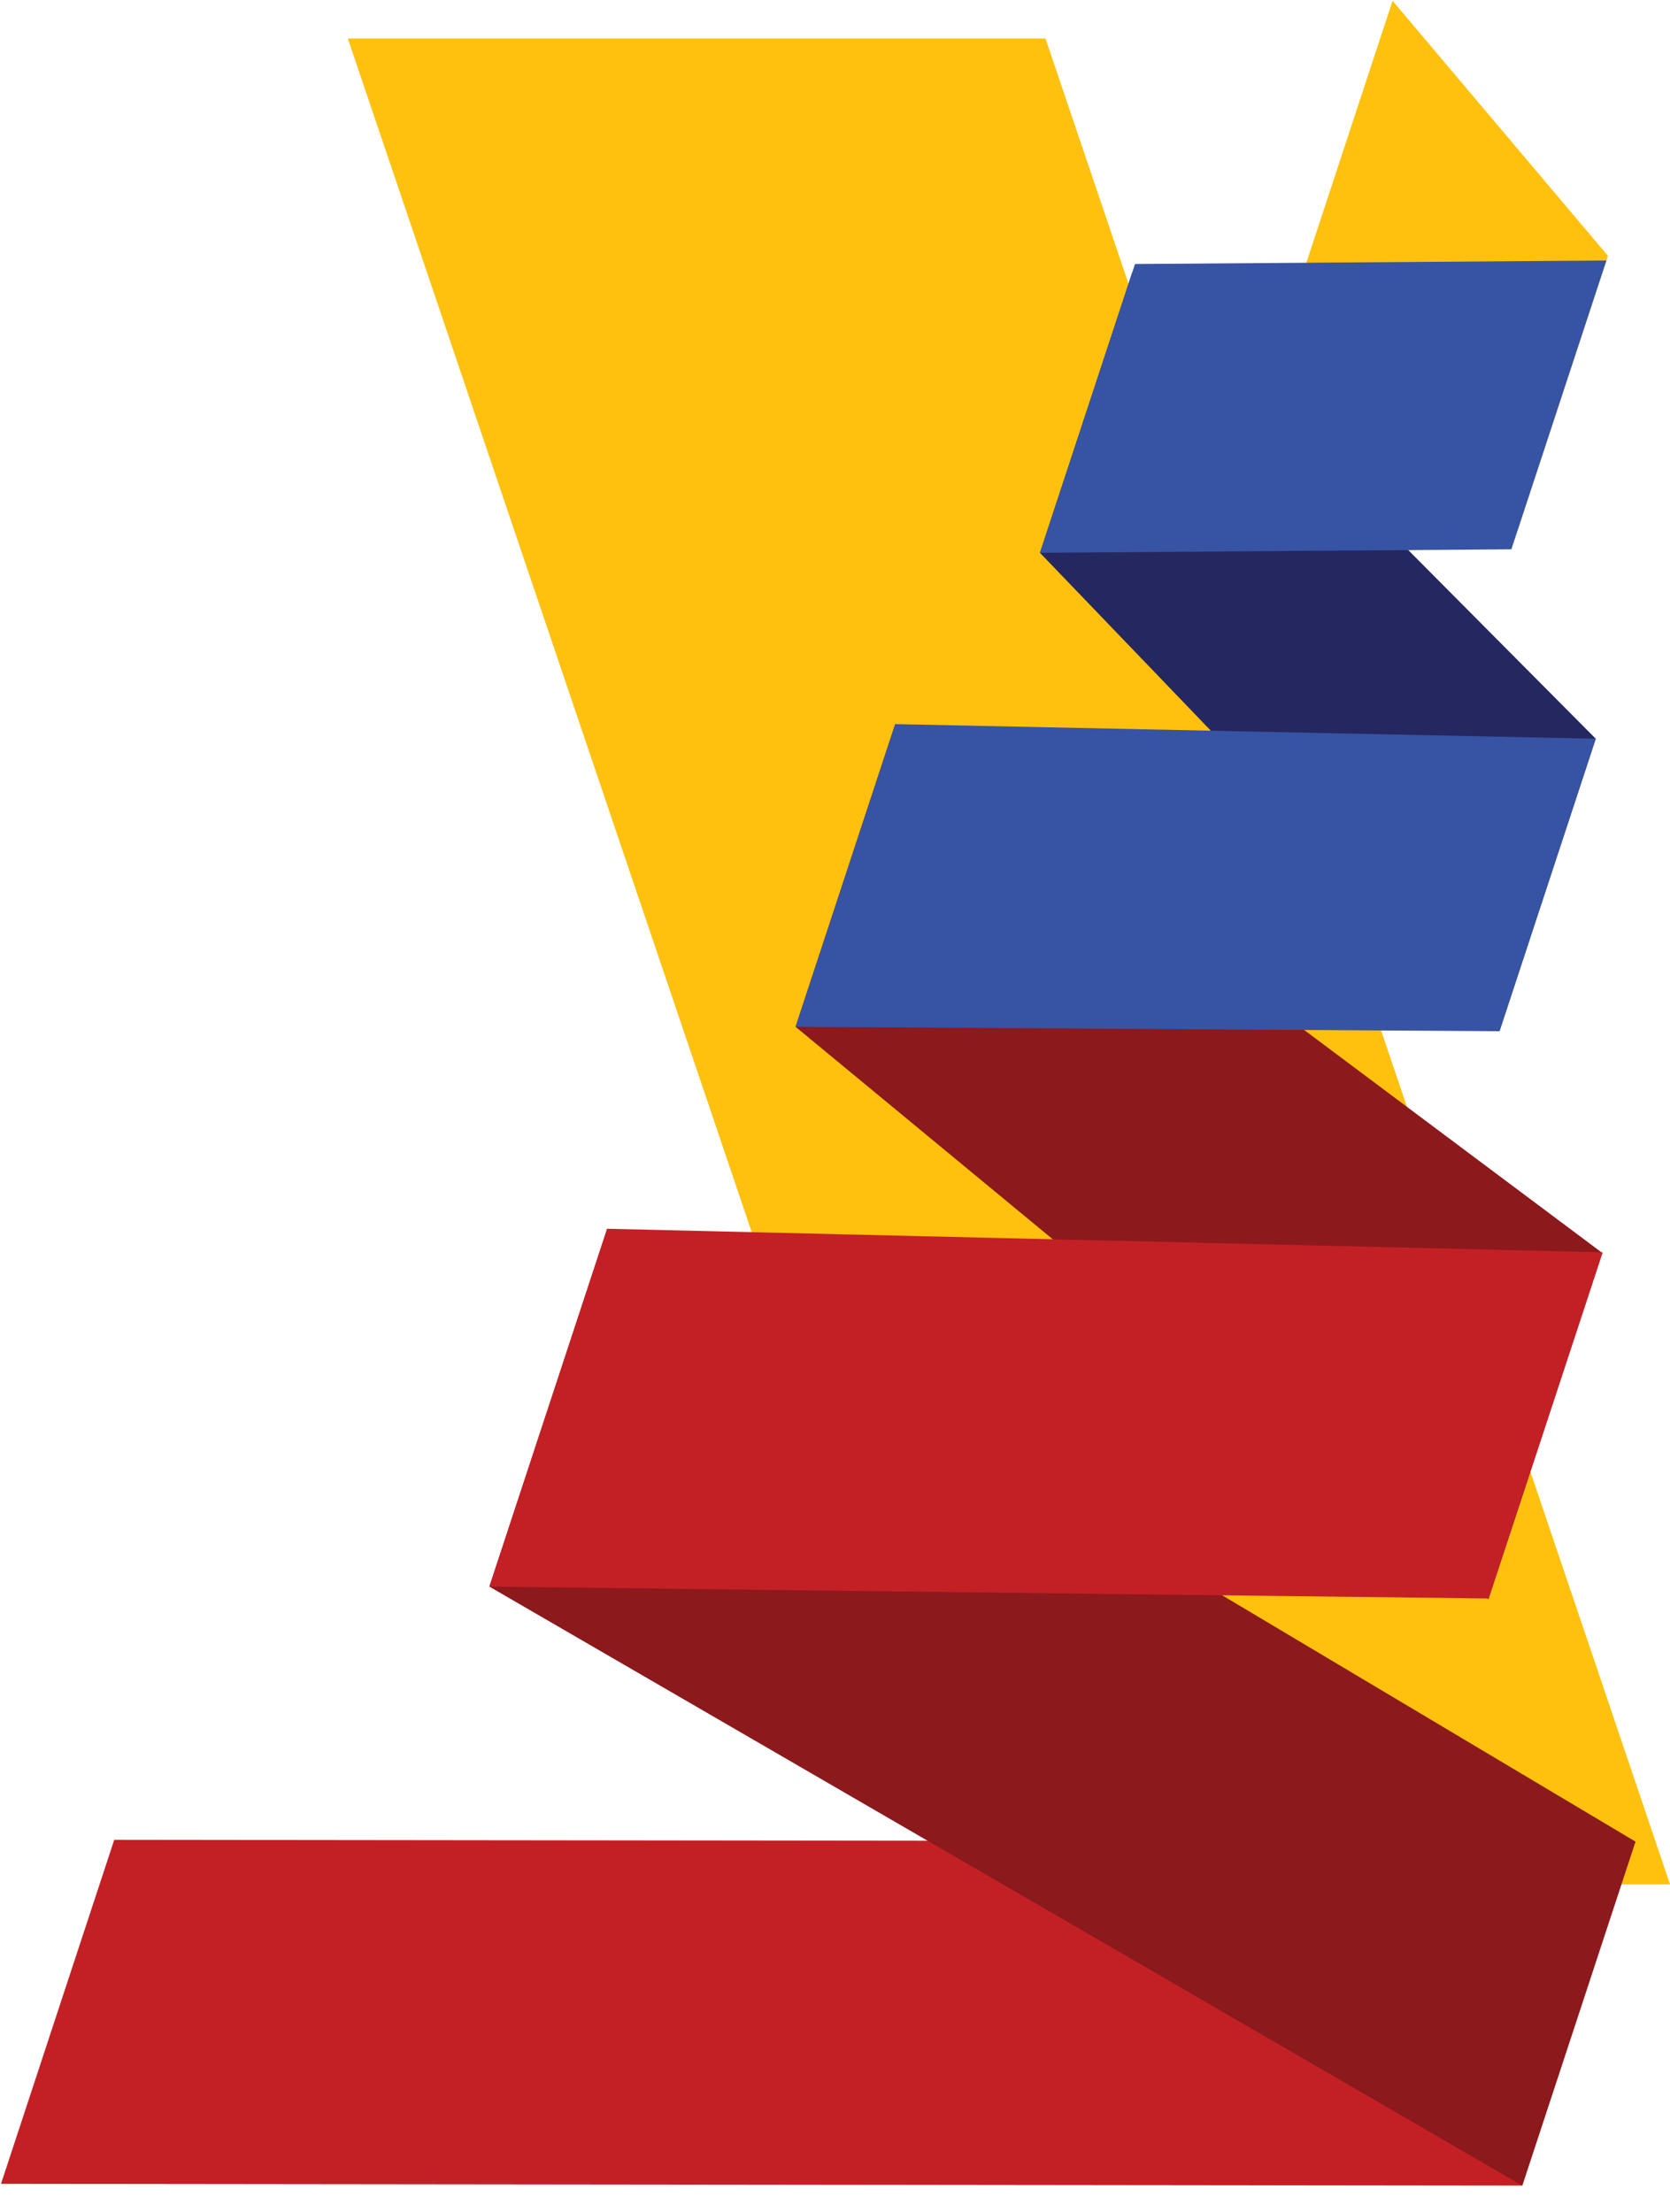
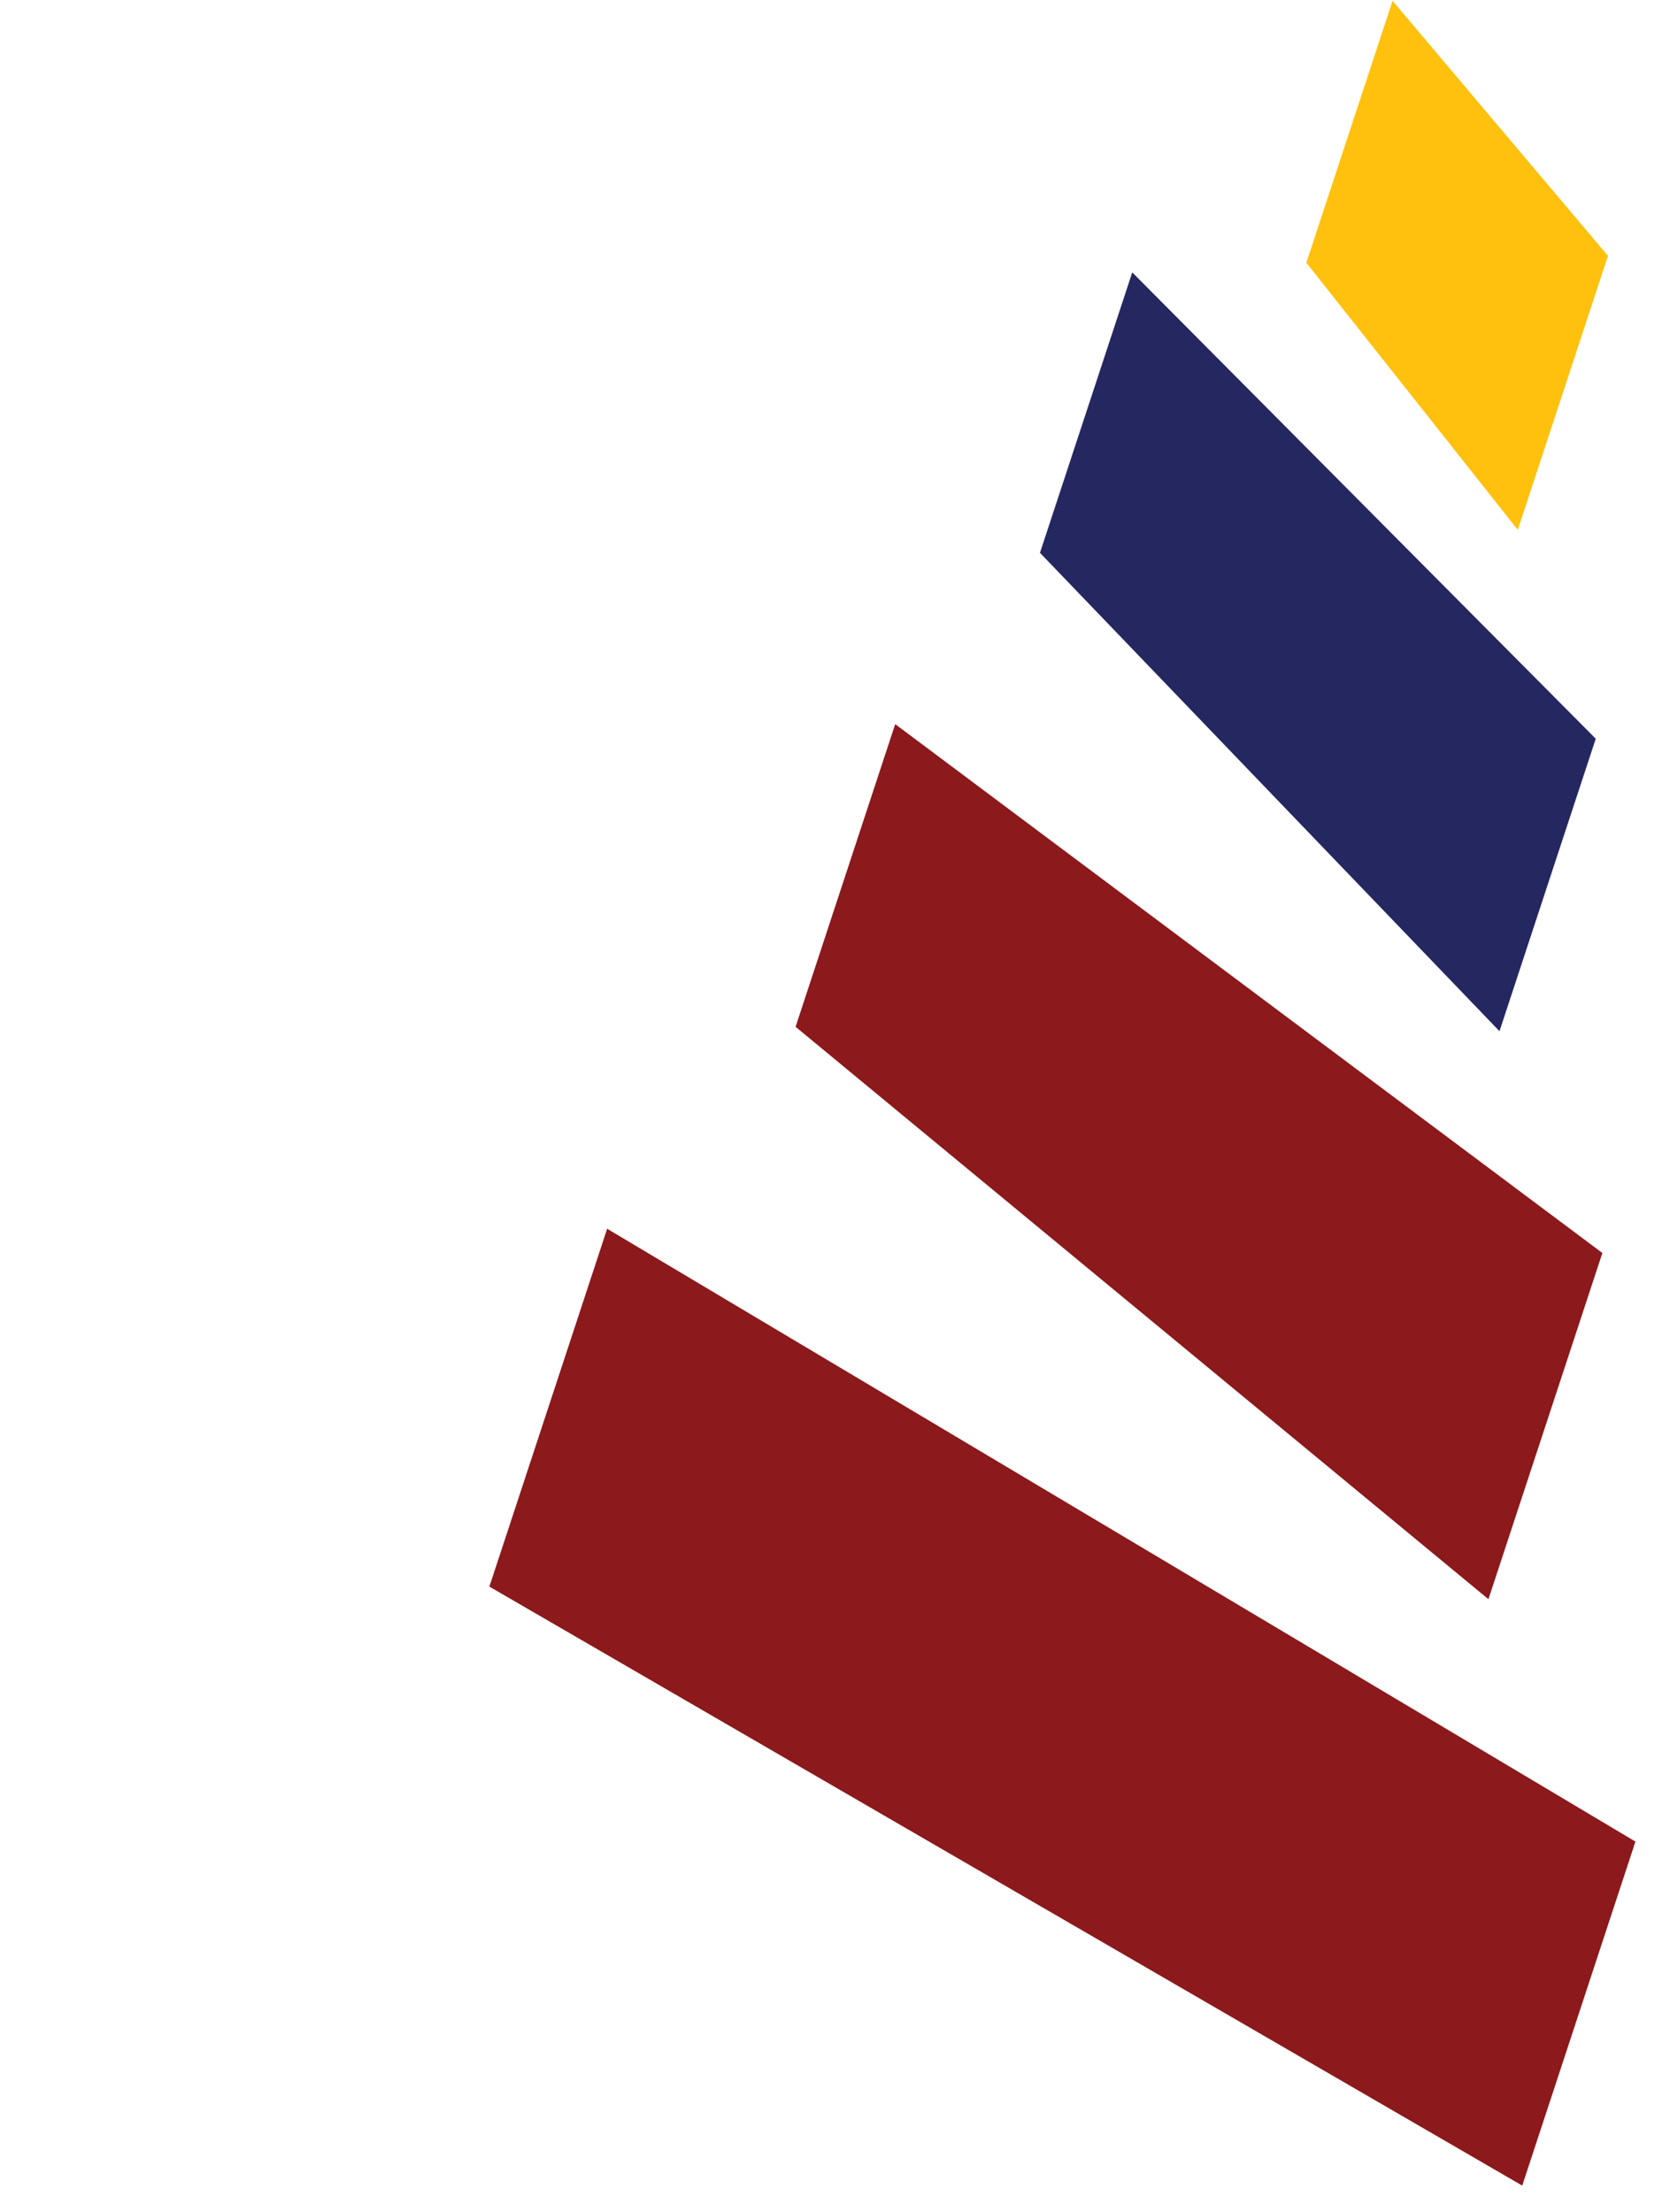
<svg xmlns="http://www.w3.org/2000/svg" width="561.765" height="744.198" viewBox="0 0 561.765 744.198">
  <g id="Group_648" data-name="Group 648" transform="translate(-1110 -252.969)">
-     <path id="Path_375" data-name="Path 375" d="M0,216.081V450.769l621.054-210.1V6Z" transform="translate(1677.769 265.909) rotate(90)" fill="#ffc10e" />
    <g id="Group_218" data-name="Group 218" transform="matrix(1, 0.017, -0.017, 1, 1122.953, 245.5)">
      <path id="Path_172" data-name="Path 172" d="M305.459,75.348,463.995,229.553l-30.7,98.932L276.023,170.2Z" transform="translate(64.042 17.482)" fill="#252760" />
      <path id="Path_173" data-name="Path 173" d="M374.881,0,347.389,88.595l72.631,88.634,28.759-92.674Z" transform="translate(80.6 0)" fill="#ffc10d" />
-       <path id="Path_174" data-name="Path 174" d="M276.023,171.463l30.313-97.681,158.513-3.873L434.536,167.59Z" transform="translate(64.042 16.22)" fill="#3753a3" />
      <path id="Path_175" data-name="Path 175" d="M243.287,199.777,484.128,373.623,447.79,490.72,211.516,302.157Z" transform="translate(49.075 46.352)" fill="#8c191c" />
-       <path id="Path_176" data-name="Path 176" d="M211.516,302.158l31.771-102.381,235.675.907-30.7,98.932Z" transform="translate(49.075 46.352)" fill="#3753a3" />
-       <path id="Path_177" data-name="Path 177" d="M36.11,509.526,0,625.885l511.582-8.107,36.109-116.359Z" transform="translate(0 116.338)" fill="#c32026" />
      <path id="Path_178" data-name="Path 178" d="M130.534,459.92,481.3,655.489,517.4,539.13,168.095,338.883Z" transform="translate(30.286 78.627)" fill="#8c191c" />
-       <path id="Path_179" data-name="Path 179" d="M502.991,341.112l-36.338,117.1L130.534,459.92l37.561-121.037Z" transform="translate(30.286 78.627)" fill="#c32026" />
    </g>
  </g>
</svg>